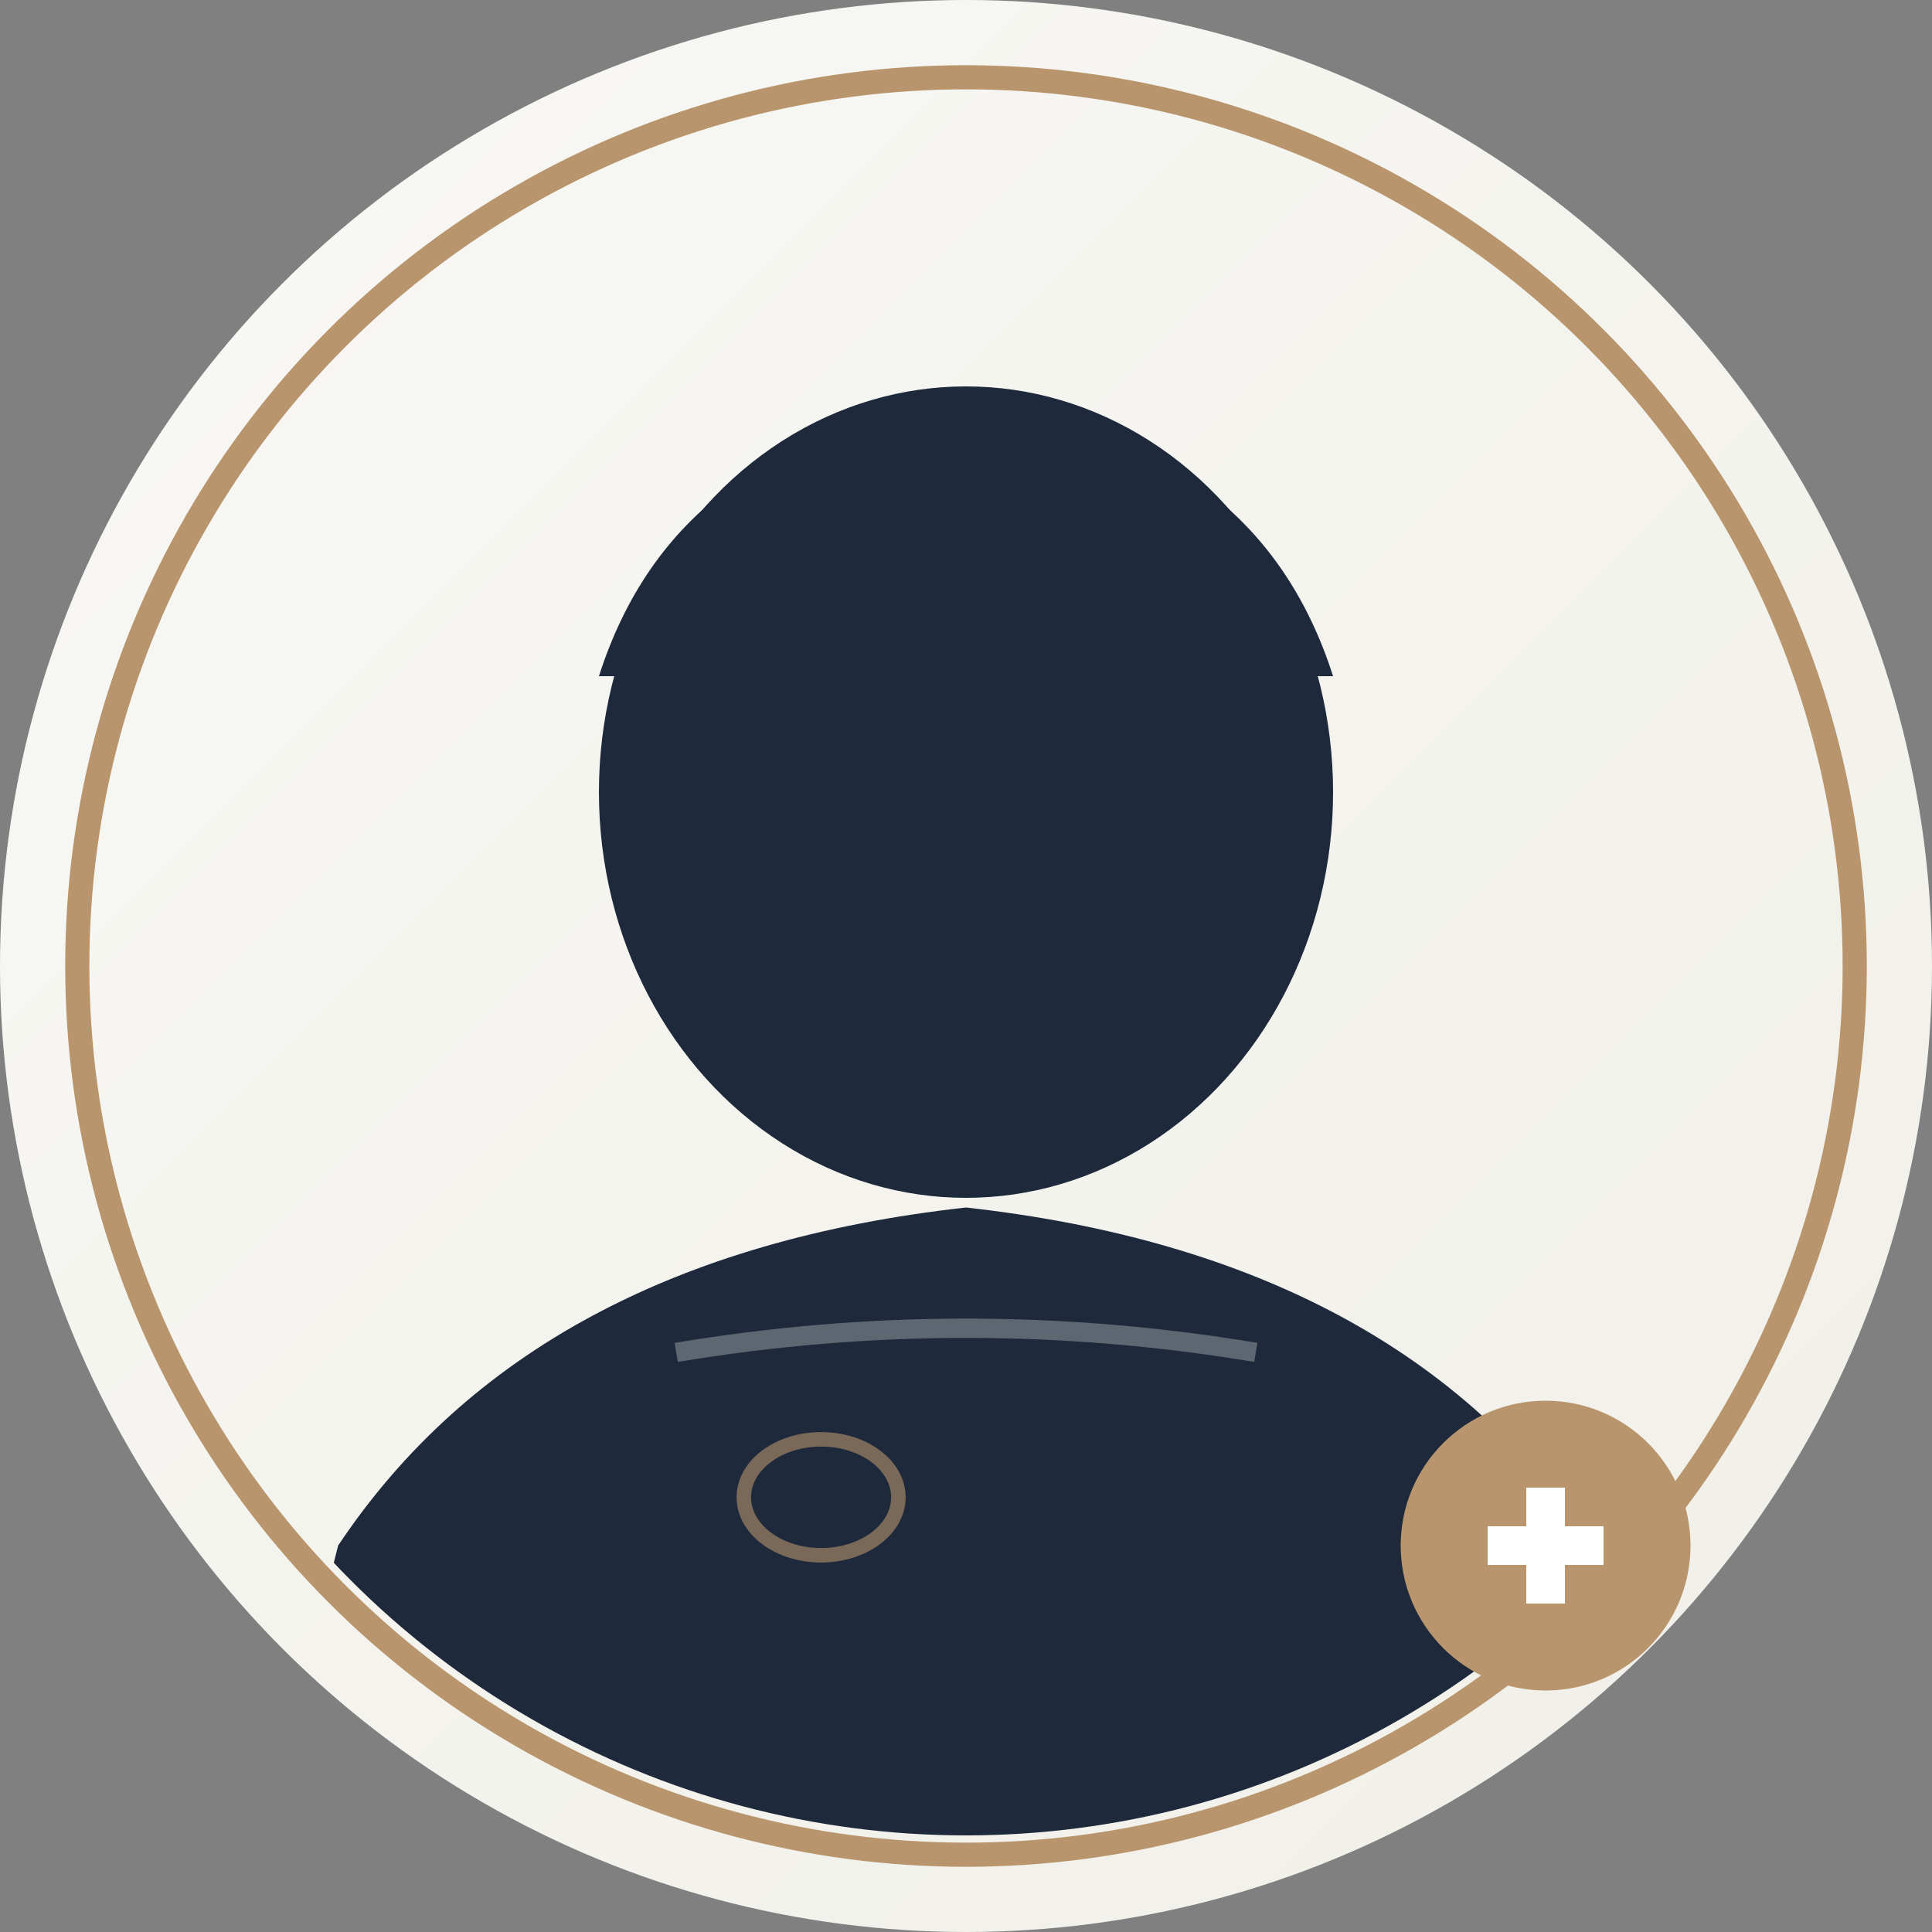
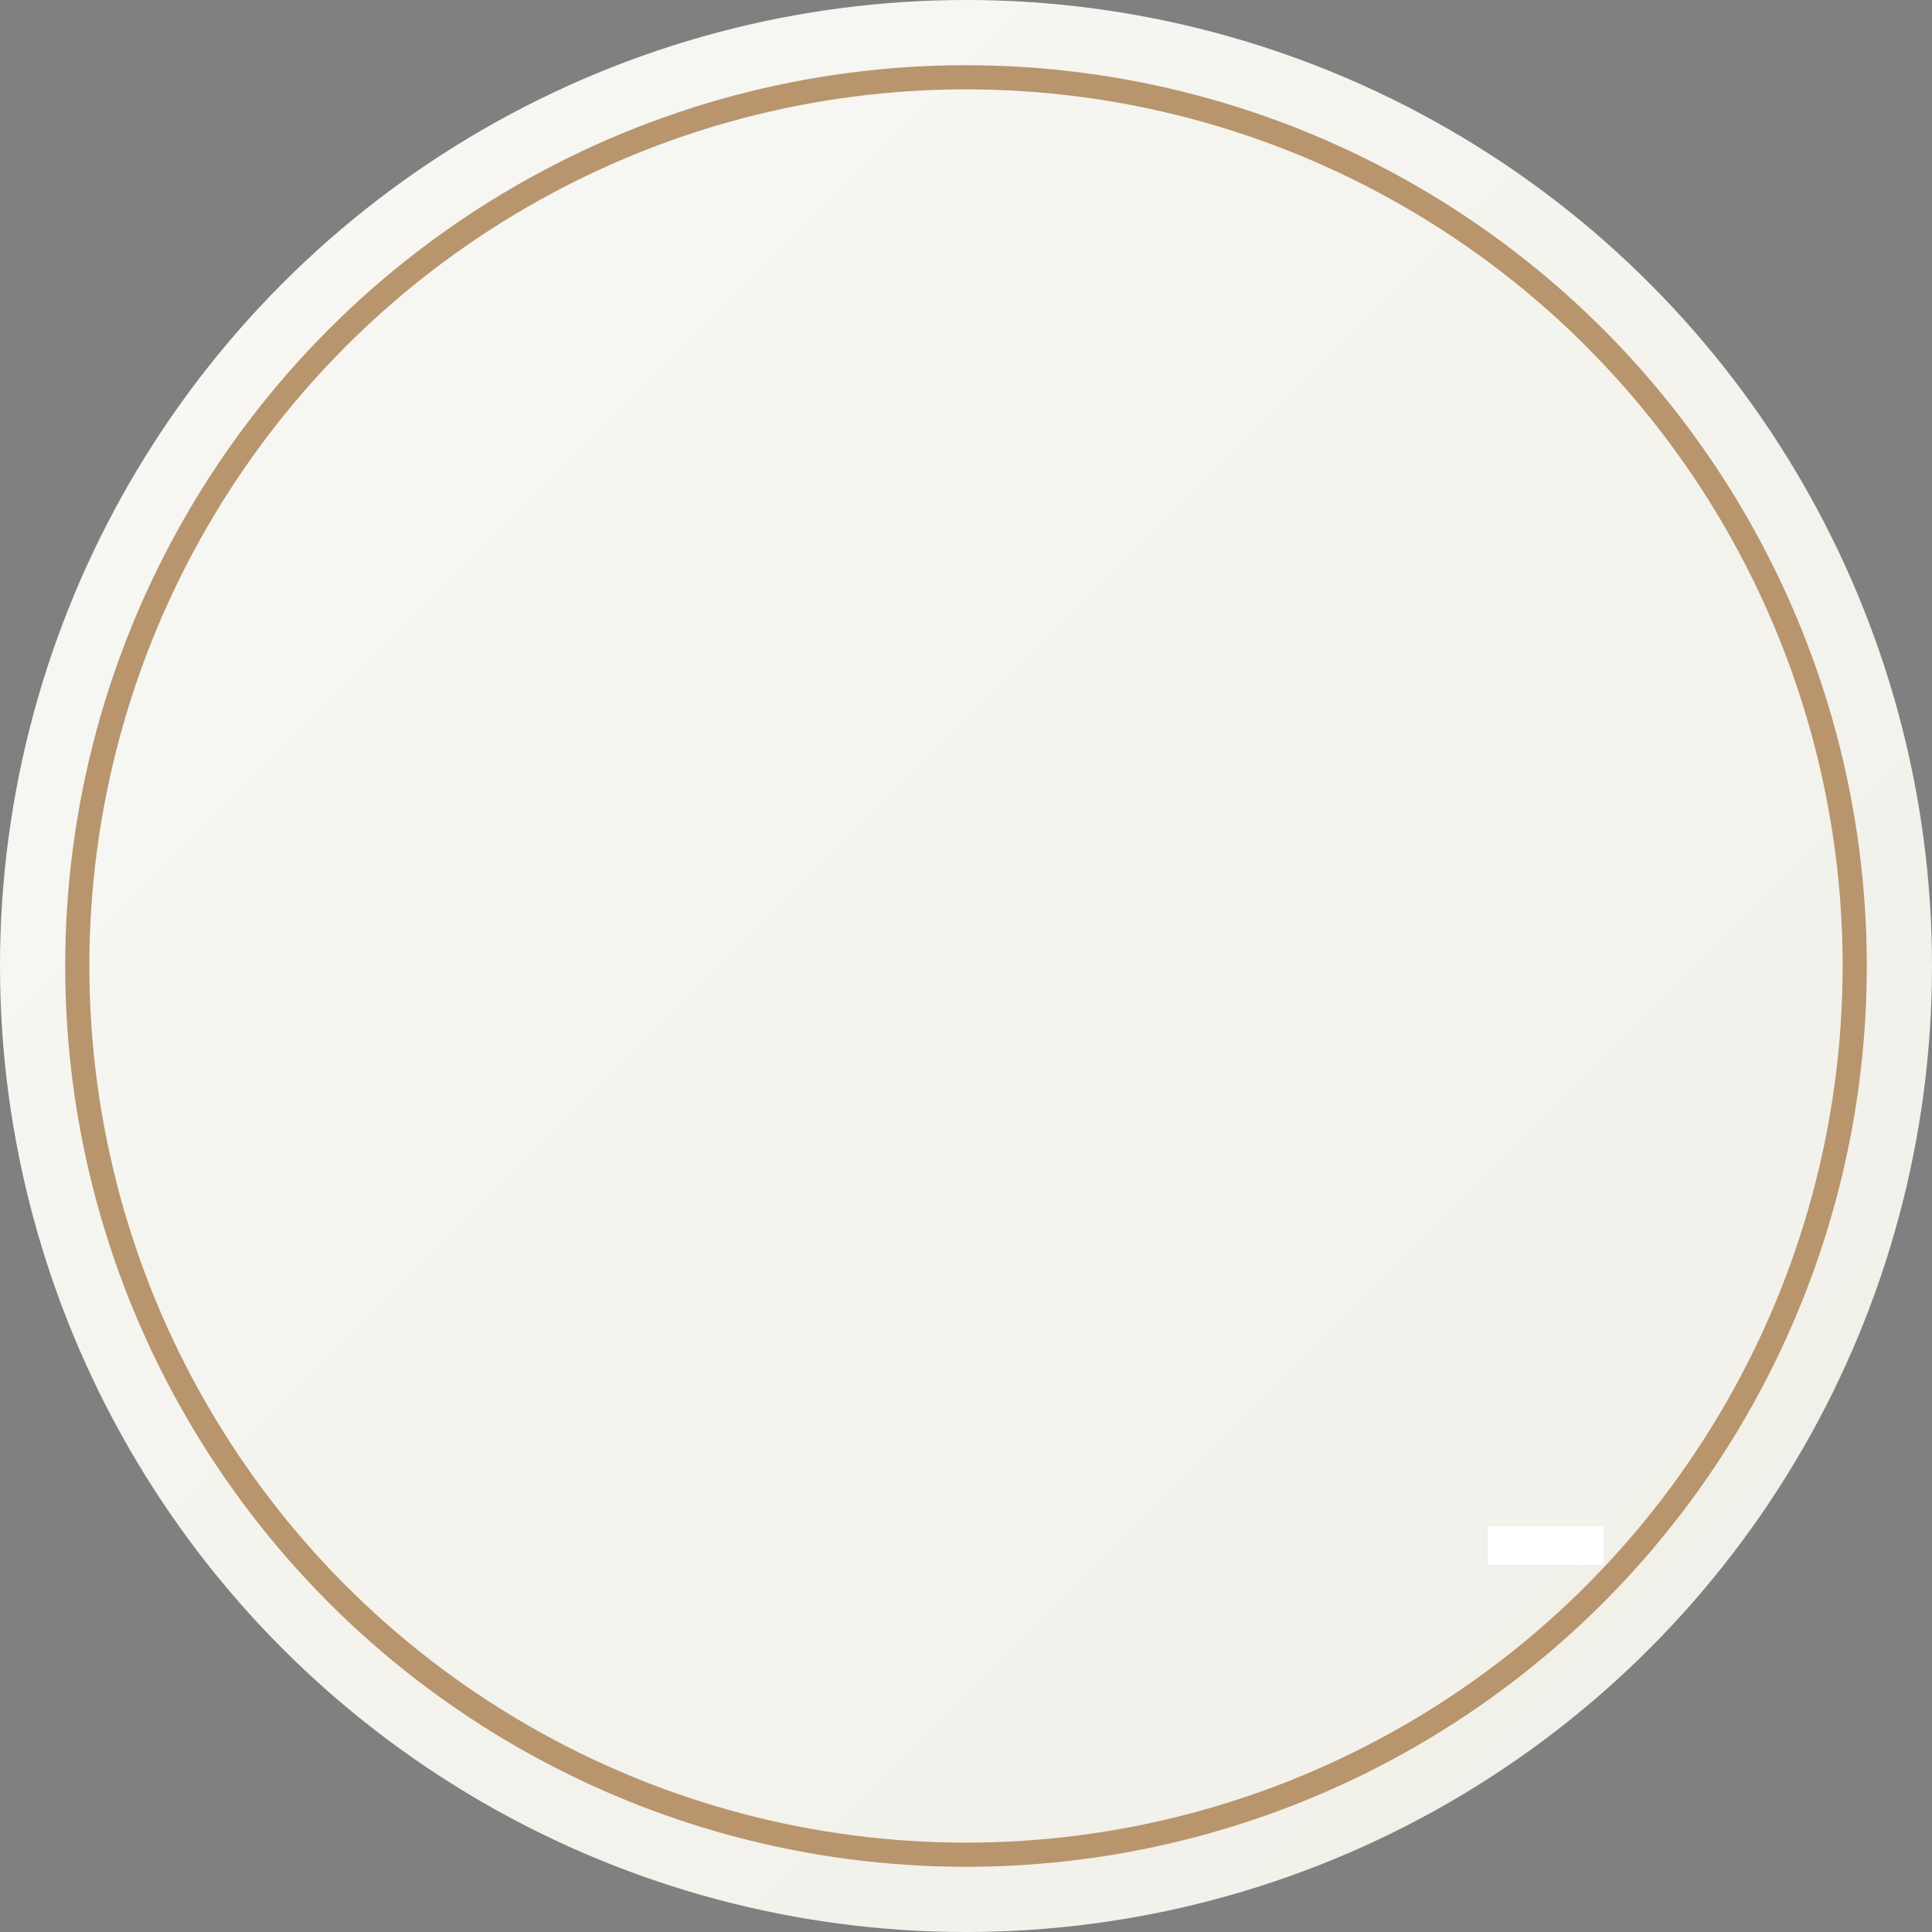
<svg xmlns="http://www.w3.org/2000/svg" width="200" height="200">
  <rect width="100%" height="100%" fill="#808080" stroke="none" />
  <defs>
    <linearGradient id="a" x1="0%" x2="100%" y1="0%" y2="100%">
      <stop offset="0%" style="stop-color:#f8f8f5" />
      <stop offset="100%" style="stop-color:#f0efe8" />
    </linearGradient>
    <clipPath id="b">
-       <circle cx="100" cy="100" r="90" />
-     </clipPath>
+       </clipPath>
  </defs>
  <circle cx="100" cy="100" r="100" fill="url(#a)" />
  <g clip-path="url(#b)">
    <ellipse cx="100" cy="82" fill="#1e293b" rx="38" ry="42" />
-     <path fill="#1e293b" d="M62 70q8-25 38-28 30 3 38 28M35 160q20-30 65-35 45 5 65 35l10 40H25Z" />
    <path fill="none" stroke="#f5f5f0" stroke-width="2" d="M70 140q30-5 60 0" opacity=".3" />
    <ellipse cx="85" cy="155" fill="none" stroke="#b8956c" stroke-width="1.5" opacity=".6" rx="8" ry="6" />
  </g>
  <circle cx="100" cy="100" r="92" fill="none" stroke="#b8956c" stroke-width="2.5" />
  <g transform="translate(160 160)">
-     <circle r="15" fill="#b8956c" />
    <path fill="#fff" d="M-6-2H6v4H-6z" />
-     <path fill="#fff" d="M-2-6h4V6h-4z" />
  </g>
</svg>